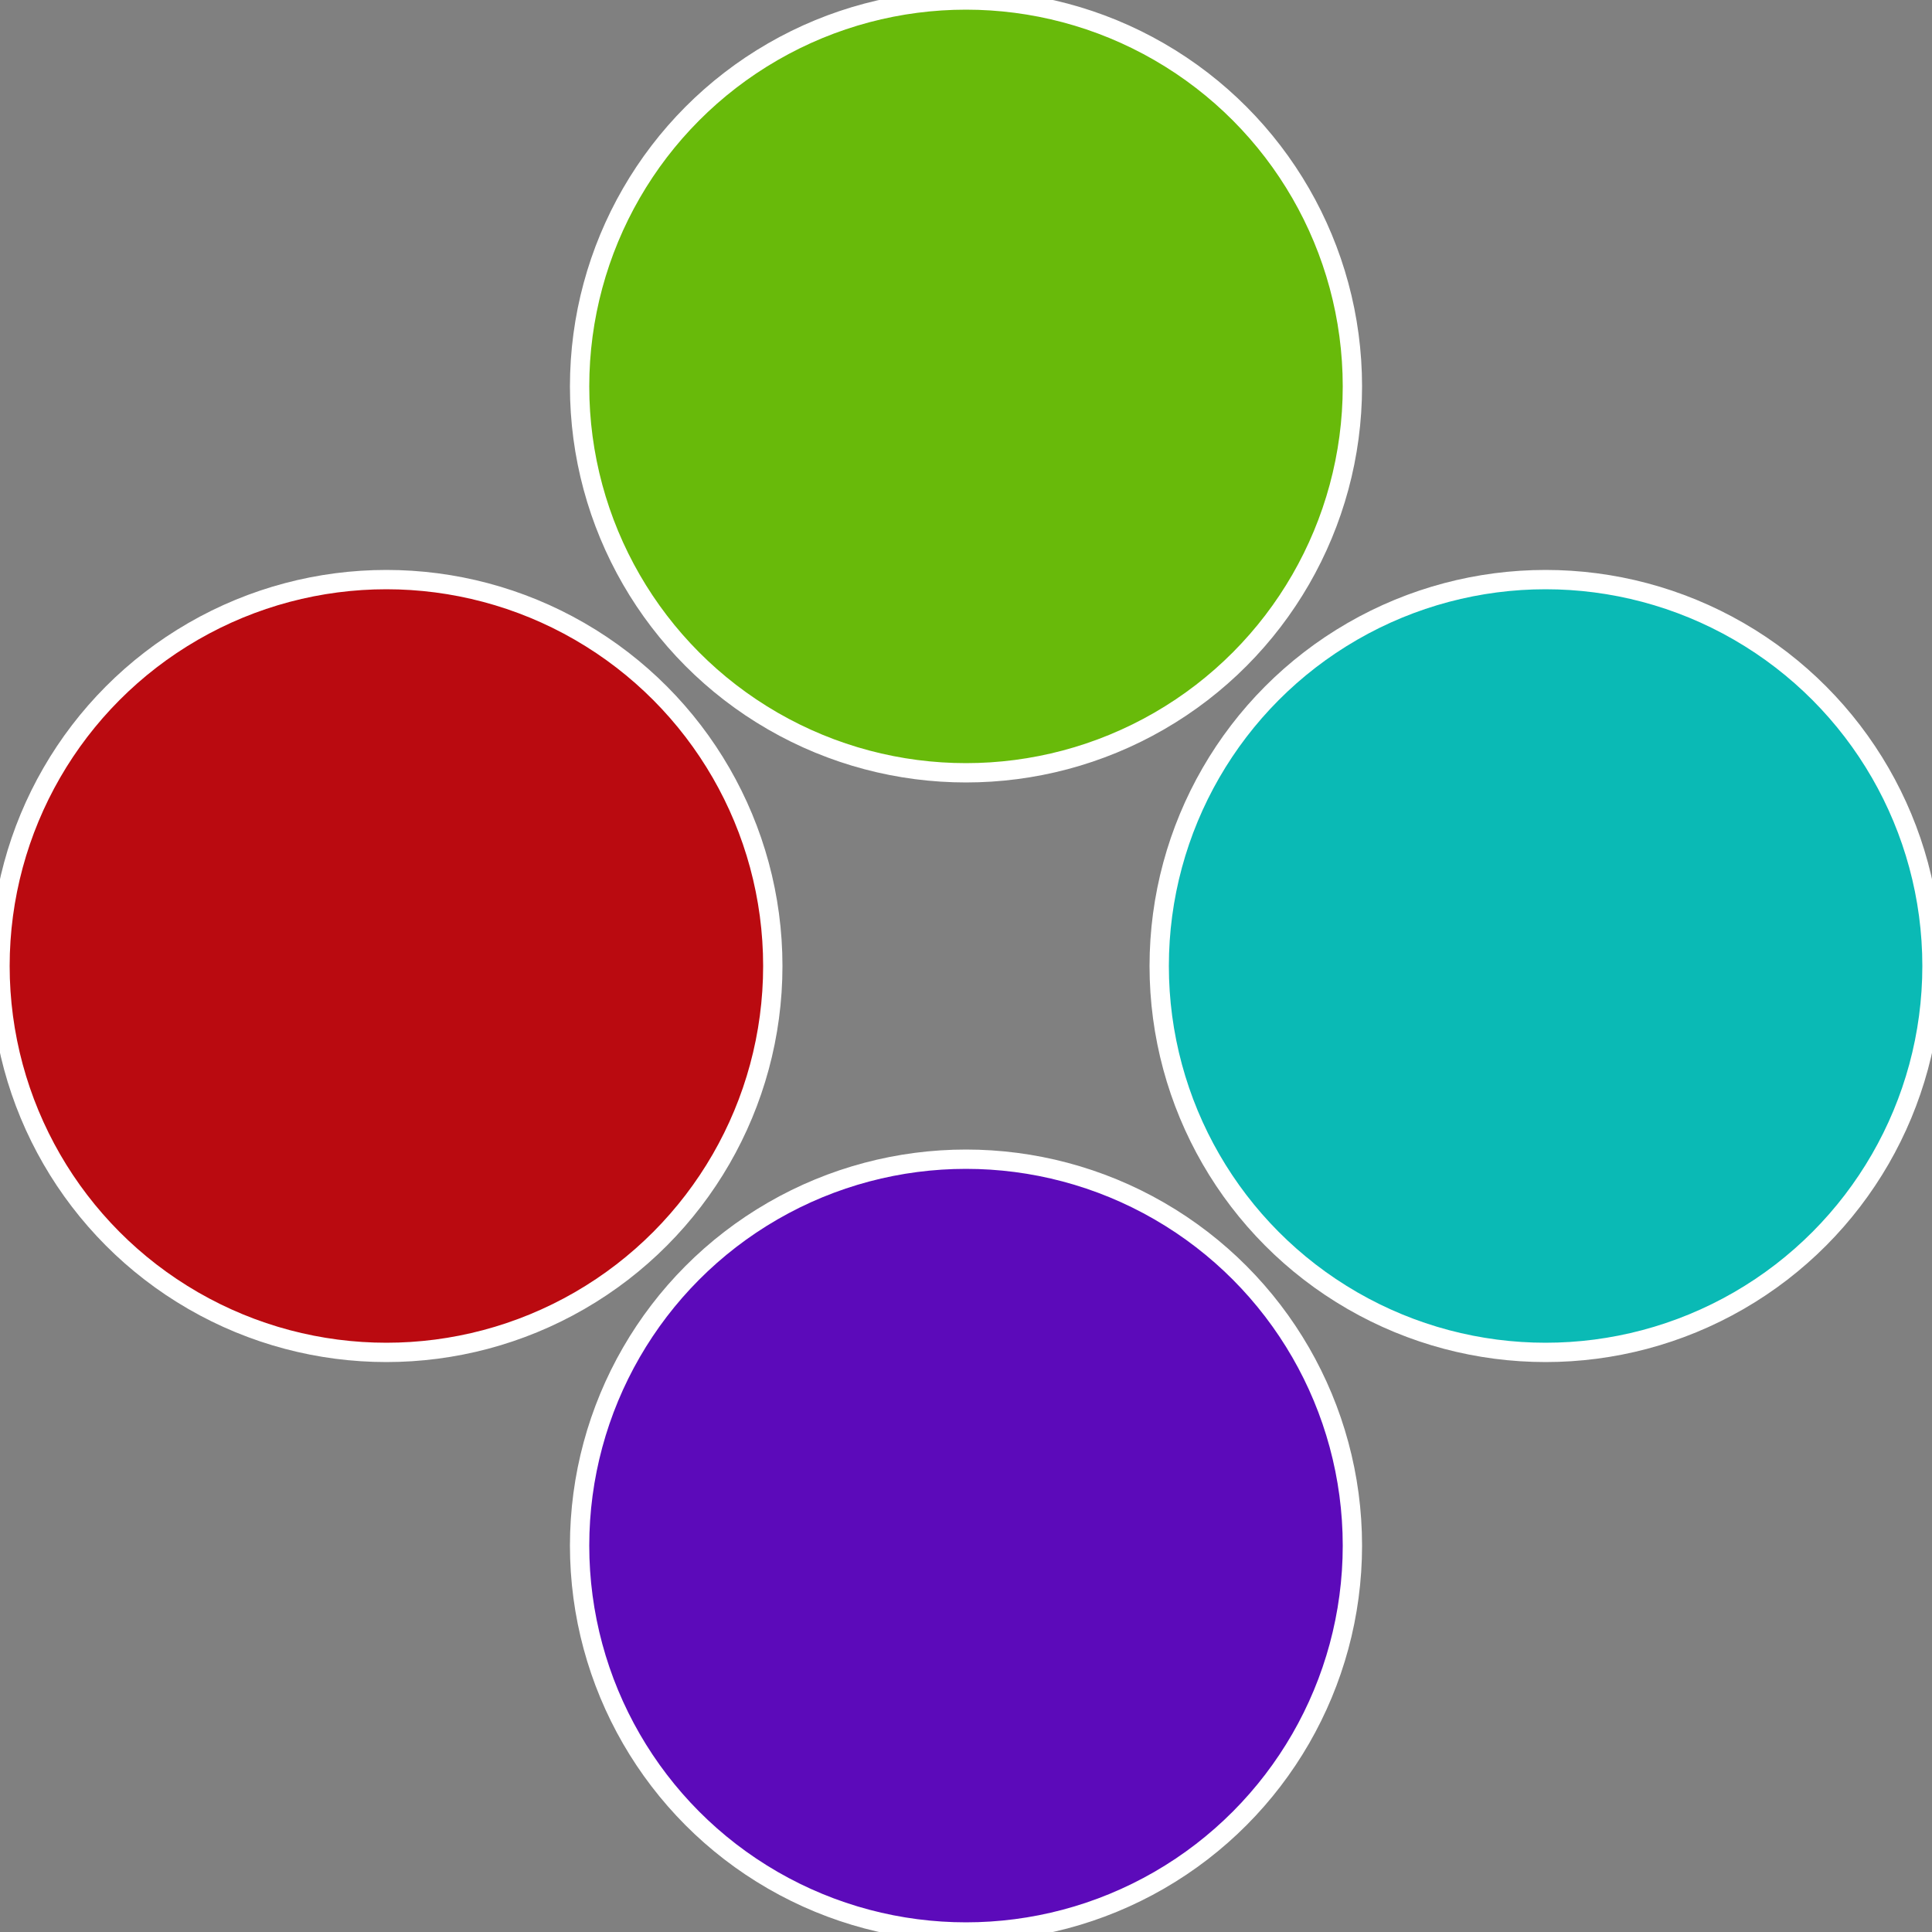
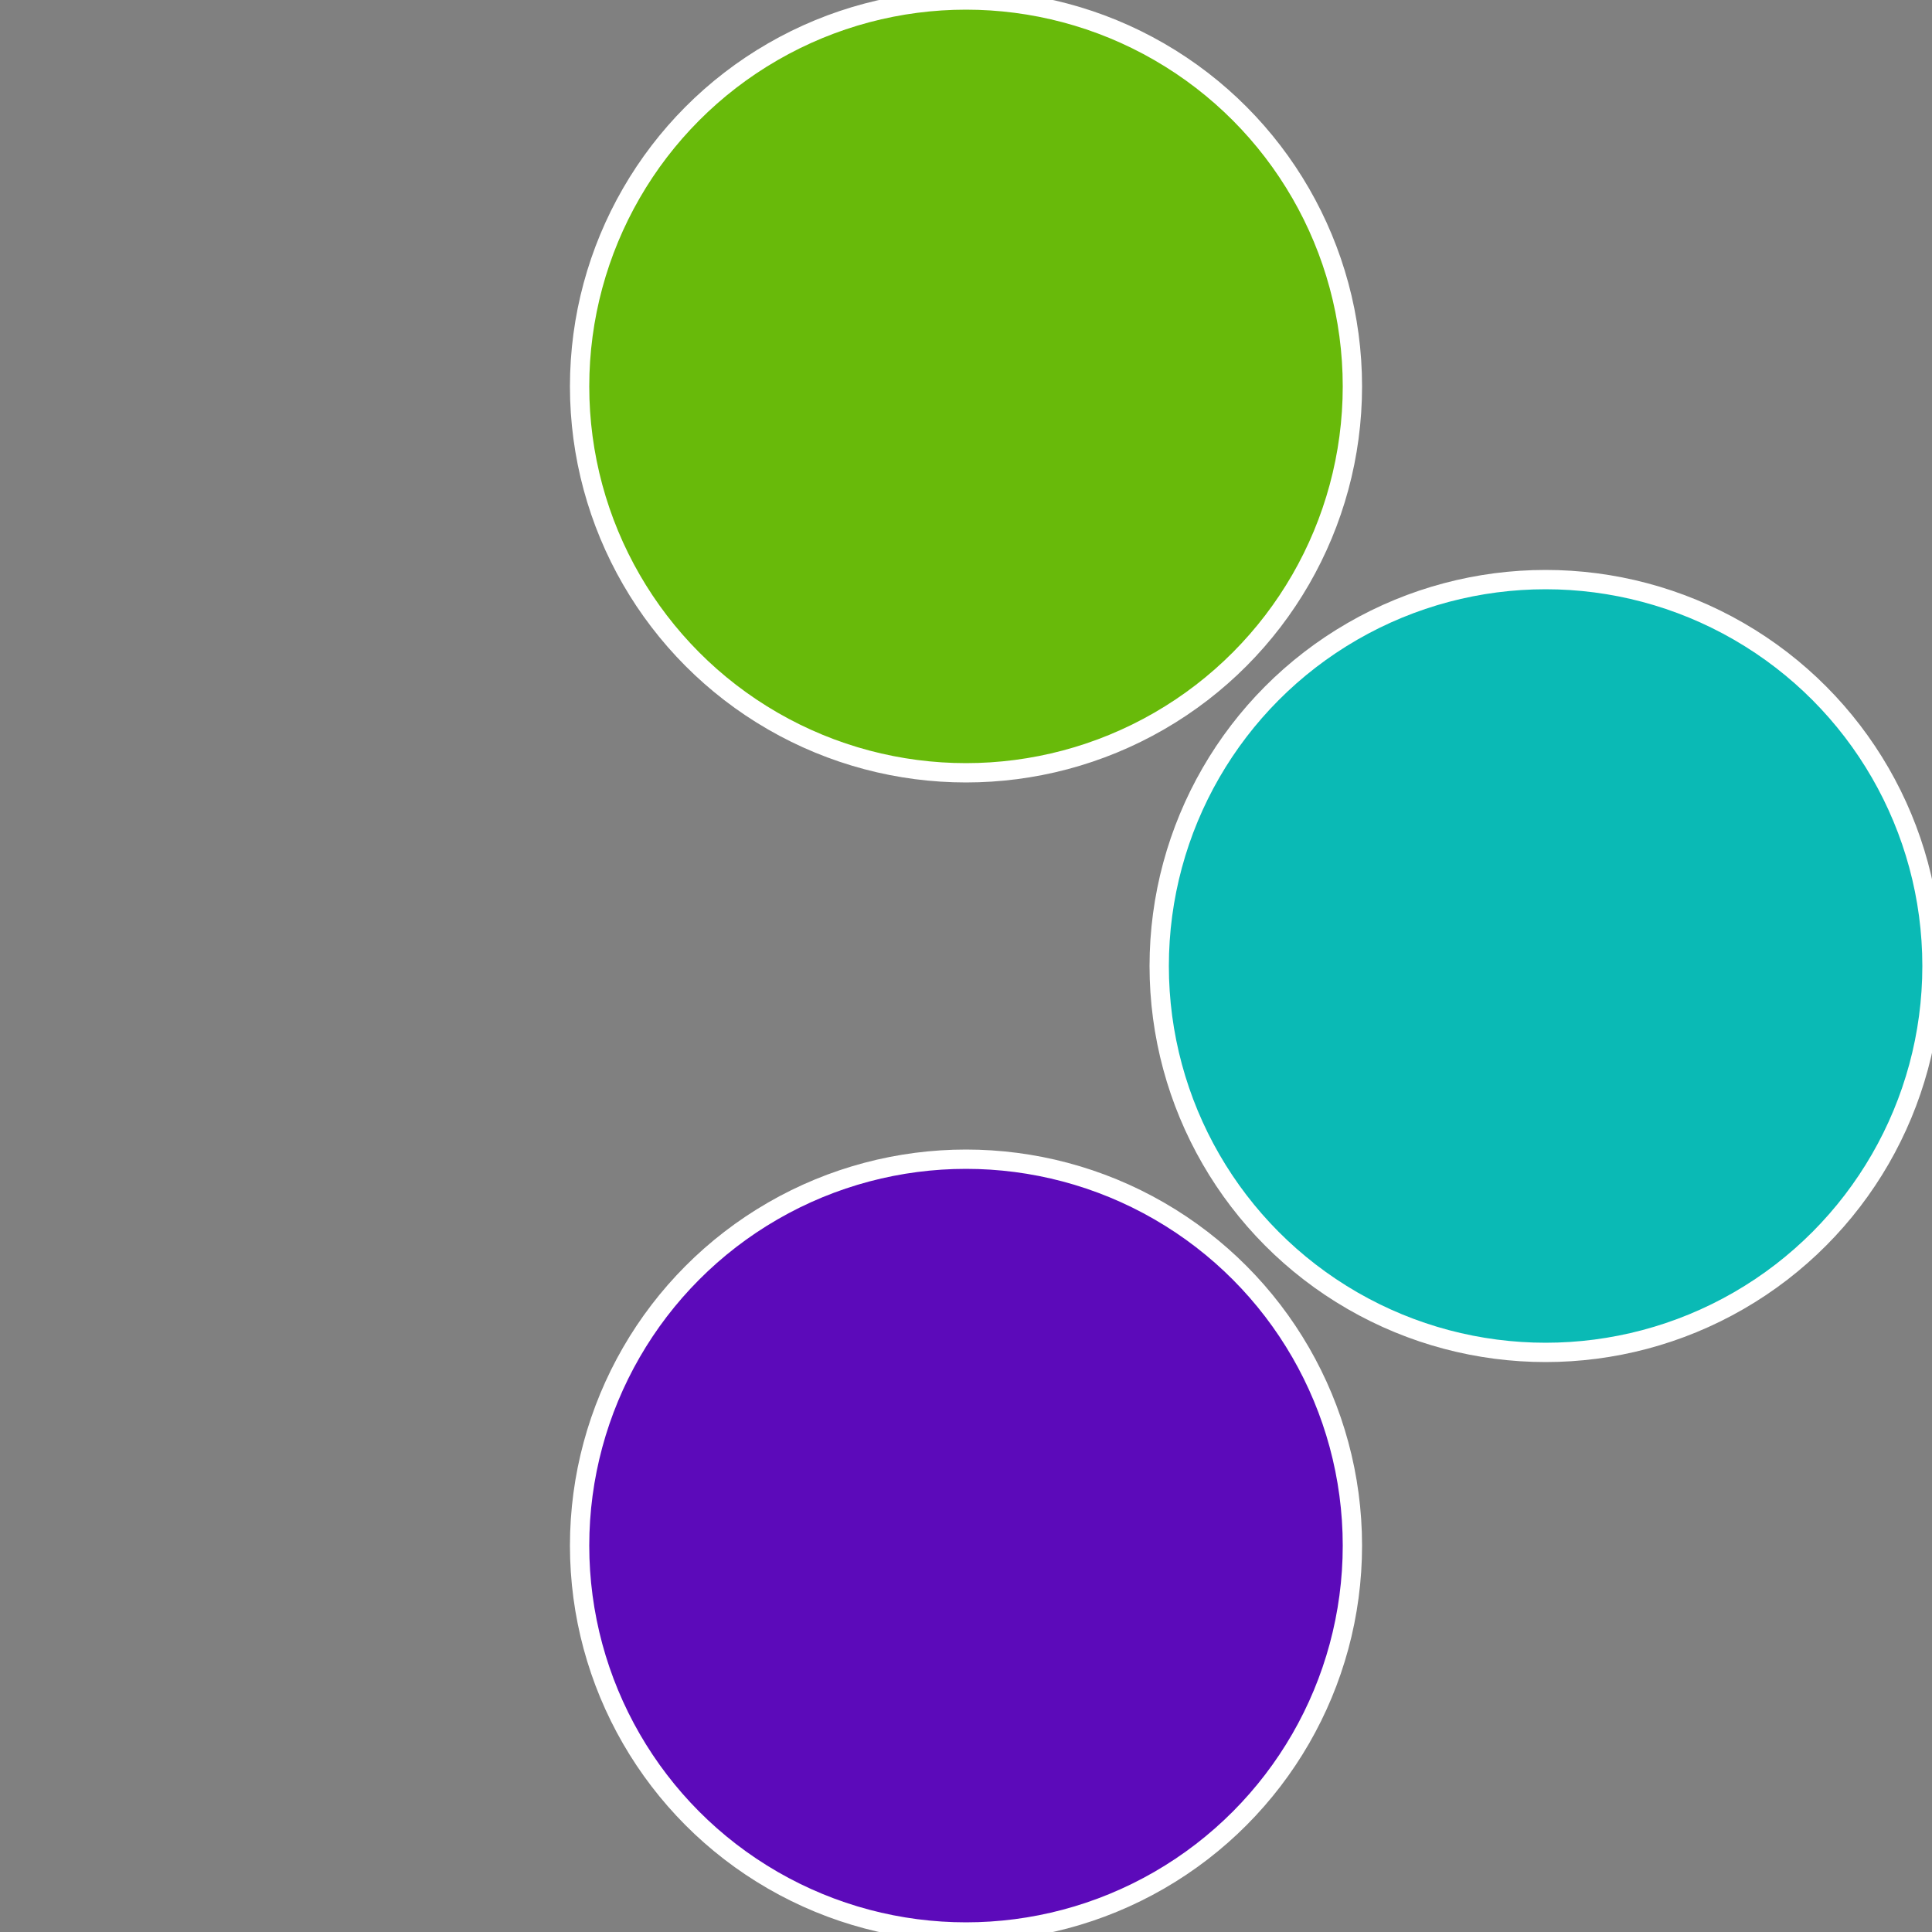
<svg xmlns="http://www.w3.org/2000/svg" width="500" height="500" viewBox="-1 -1 2 2">
  <rect x="-1" y="-1" width="2" height="2" fill="#808080" stroke="none" />
  <circle cx="0.6" cy="0" r="0.4" fill="#0abab5" stroke="#fff" stroke-width="1%" />
  <circle cx="3.6739403974421E-17" cy="0.6" r="0.4" fill="#5c0aba" stroke="#fff" stroke-width="1%" />
-   <circle cx="-0.6" cy="7.3478807948841E-17" r="0.4" fill="#ba0a10" stroke="#fff" stroke-width="1%" />
  <circle cx="-1.1021821192326E-16" cy="-0.6" r="0.4" fill="#68ba0a" stroke="#fff" stroke-width="1%" />
</svg>